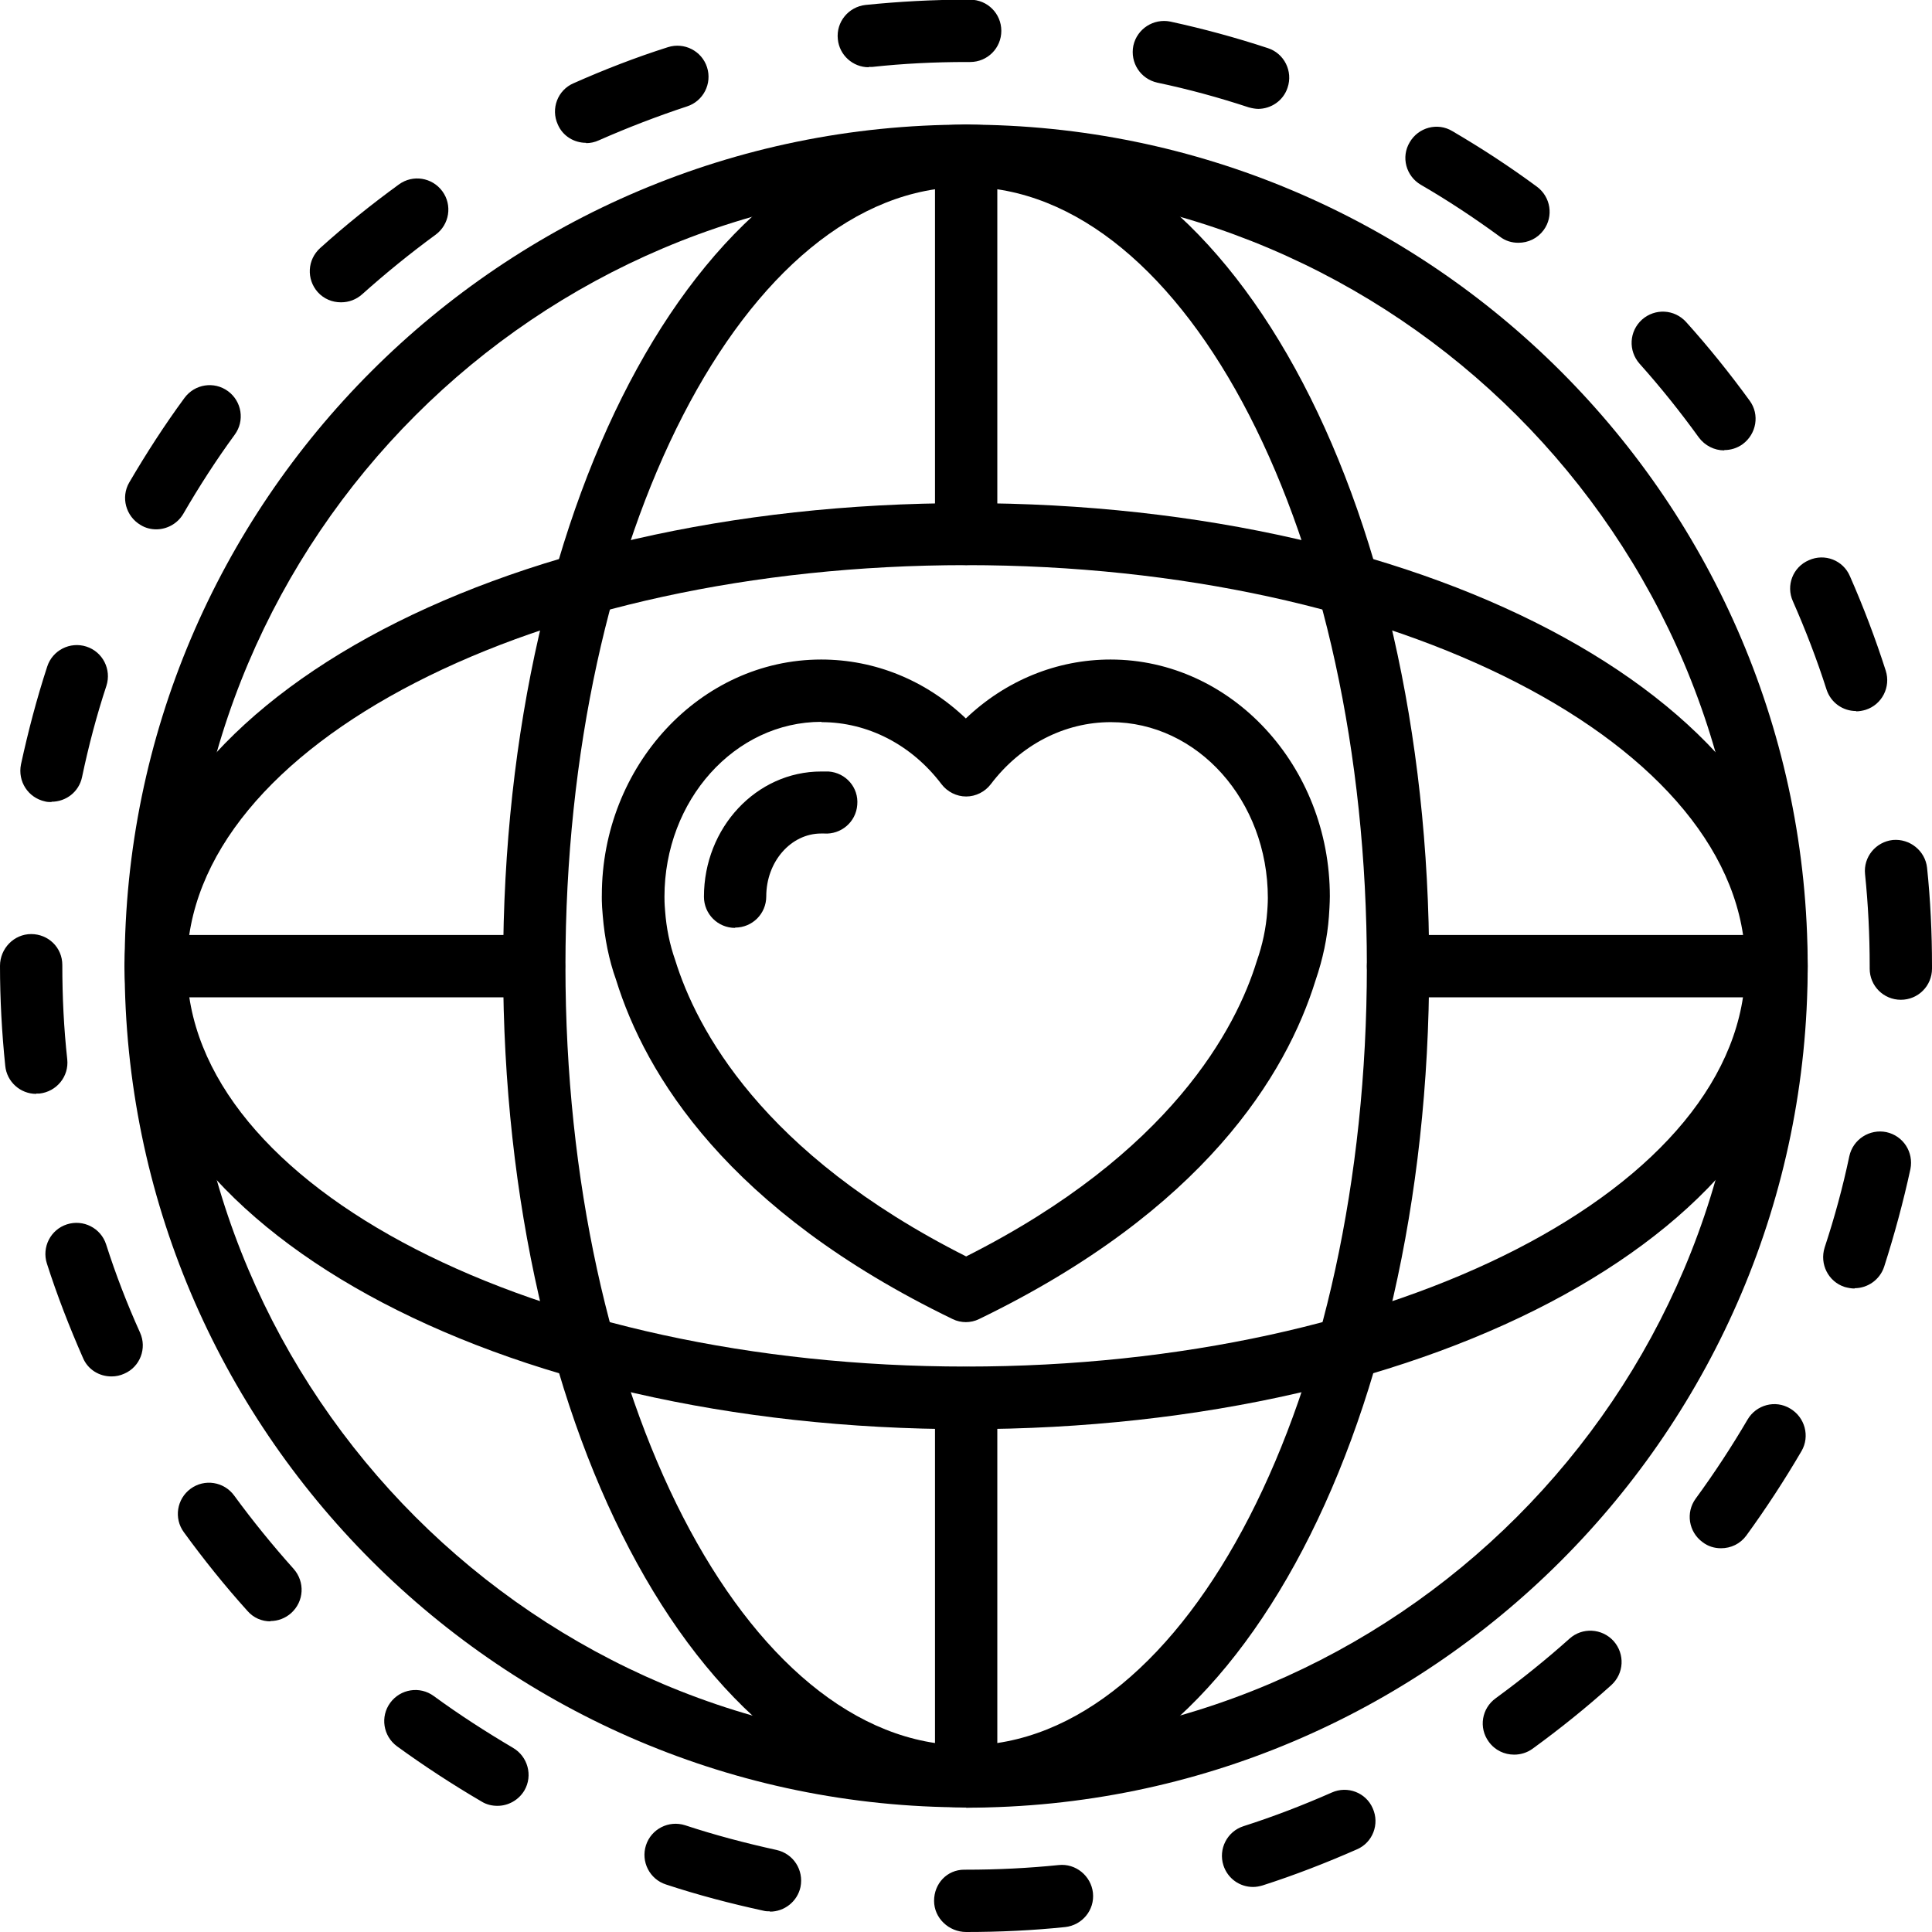
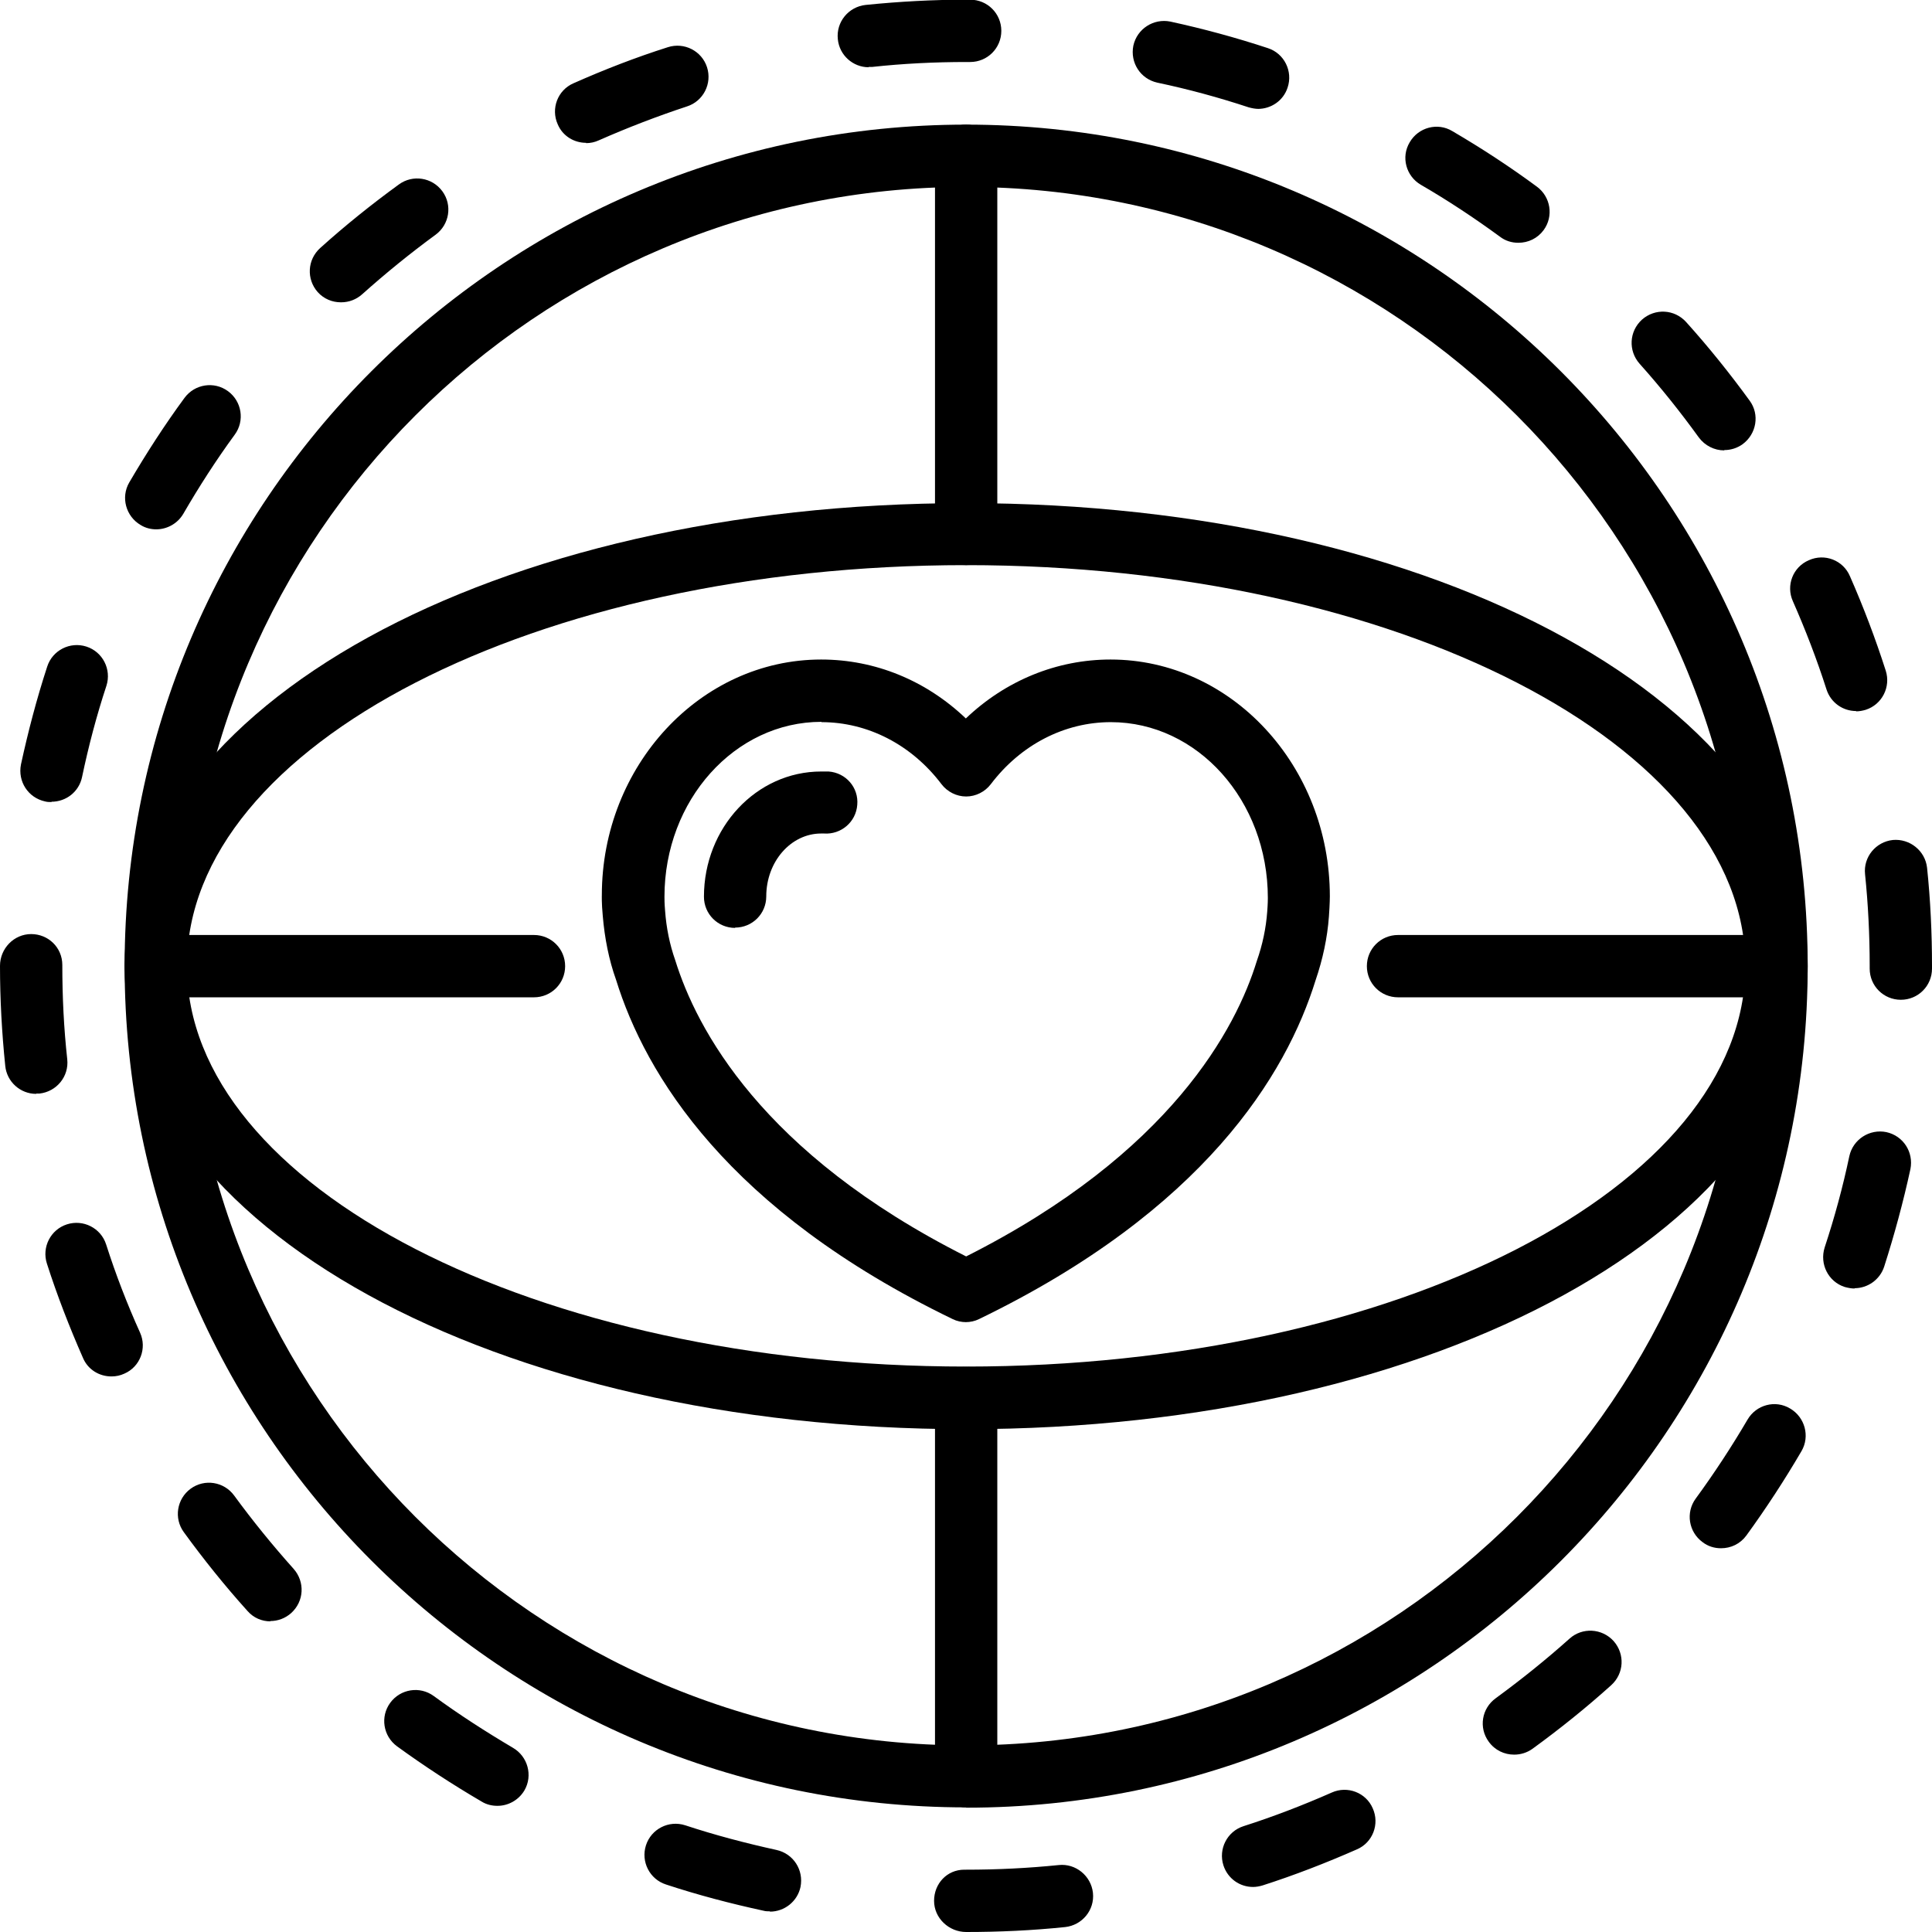
<svg xmlns="http://www.w3.org/2000/svg" viewBox="0 0 62.63 62.63">
  <g id="a" />
  <g id="b">
    <g id="c">
      <g>
        <path d="M31.32,58.59c-15.04,0-27.28-12.24-27.28-27.28S16.28,4.04,31.32,4.04s27.28,12.24,27.28,27.28-12.24,27.28-27.28,27.28Zm0-52.53c-13.93,0-25.26,11.33-25.26,25.26s11.33,25.26,25.26,25.26,25.26-11.33,25.26-25.26S45.24,6.06,31.32,6.06Z" />
        <path d="M31.32,62.63c-.56,0-1.04-.45-1.04-1.01s.42-1.01,.98-1.01h.06c1.01,0,2.02-.05,3-.15,.55-.06,1.05,.35,1.11,.9,.06,.56-.35,1.05-.9,1.11-1.06,.11-2.13,.16-3.21,.16Zm-6.36-.67c-.07,0-.14,0-.21-.02-1.06-.23-2.13-.51-3.16-.85-.53-.17-.82-.74-.65-1.27,.17-.53,.74-.82,1.27-.65,.97,.32,1.96,.58,2.96,.8,.55,.12,.89,.65,.78,1.2-.1,.47-.52,.8-.99,.8Zm15.66-.79c-.43,0-.82-.27-.96-.7-.17-.53,.12-1.1,.65-1.27,.97-.31,1.93-.68,2.86-1.09,.51-.23,1.11,0,1.33,.51,.23,.51,0,1.11-.51,1.33-1,.44-2.03,.84-3.06,1.17-.1,.03-.21,.05-.31,.05Zm-24.5-2.63c-.17,0-.35-.04-.51-.14-.94-.55-1.86-1.15-2.74-1.79-.45-.33-.55-.96-.22-1.41,.33-.45,.96-.55,1.41-.22,.82,.6,1.69,1.16,2.57,1.68,.48,.28,.65,.9,.37,1.38-.19,.32-.53,.5-.87,.5Zm32.96-1.66c-.31,0-.62-.14-.82-.42-.33-.45-.23-1.08,.23-1.41,.82-.6,1.63-1.25,2.39-1.93,.41-.37,1.05-.34,1.43,.08,.37,.42,.34,1.05-.08,1.43-.81,.73-1.67,1.42-2.55,2.06-.18,.13-.39,.19-.59,.19Zm-40.31-4.32c-.28,0-.55-.11-.75-.34-.73-.81-1.42-1.67-2.06-2.55-.33-.45-.23-1.08,.22-1.41,.45-.33,1.08-.23,1.41,.22,.6,.82,1.25,1.62,1.93,2.38,.37,.42,.34,1.05-.08,1.43-.19,.17-.43,.26-.68,.26Zm47.02-2.37c-.21,0-.42-.06-.6-.2-.45-.33-.55-.96-.22-1.41,.6-.82,1.17-1.69,1.68-2.56,.28-.48,.9-.65,1.38-.36,.48,.28,.65,.9,.37,1.38-.55,.94-1.15,1.86-1.79,2.74-.2,.27-.5,.41-.82,.41ZM3.61,44.62c-.39,0-.76-.22-.92-.6-.44-1-.84-2.03-1.17-3.06-.17-.53,.12-1.1,.65-1.27,.53-.17,1.1,.12,1.27,.65,.31,.97,.68,1.93,1.1,2.86,.23,.51,0,1.11-.51,1.33-.13,.06-.27,.09-.41,.09Zm56.51-2.85c-.1,0-.21-.02-.32-.05-.53-.17-.82-.74-.65-1.28,.32-.97,.59-1.96,.8-2.96,.12-.55,.66-.89,1.2-.78,.55,.12,.89,.65,.78,1.2-.23,1.06-.52,2.13-.85,3.16-.14,.43-.54,.7-.96,.7ZM1.17,35.46c-.51,0-.95-.39-1-.91-.11-1.07-.17-2.16-.17-3.24,0-.56,.45-1.03,1.01-1.03s1.01,.44,1.01,1c0,1.04,.05,2.06,.16,3.06,.06,.56-.35,1.05-.9,1.11-.03,0-.07,0-.1,0Zm60.45-3.05c-.56,0-1.01-.45-1.01-1.01v-.09c0-.99-.05-2-.15-2.97-.06-.56,.35-1.05,.9-1.11,.55-.05,1.05,.35,1.11,.9,.11,1.05,.16,2.12,.16,3.18v.09c0,.56-.45,1.01-1.01,1.01ZM1.67,26c-.07,0-.14,0-.21-.02-.55-.12-.89-.65-.78-1.2,.23-1.06,.51-2.13,.85-3.17,.17-.53,.74-.82,1.27-.65,.53,.17,.82,.74,.65,1.27-.32,.97-.58,1.96-.79,2.96-.1,.48-.52,.8-.99,.8Zm58.5-2.95c-.43,0-.82-.27-.96-.7-.31-.97-.68-1.93-1.09-2.86-.23-.51,0-1.11,.52-1.33,.51-.23,1.11,0,1.33,.52,.44,1,.83,2.03,1.16,3.06,.17,.53-.12,1.1-.65,1.27-.1,.03-.21,.05-.31,.05ZM5.07,17.16c-.17,0-.35-.04-.51-.14-.48-.28-.65-.9-.37-1.38,.55-.94,1.15-1.87,1.79-2.74,.33-.45,.96-.55,1.41-.22,.45,.33,.55,.96,.22,1.41-.6,.82-1.16,1.69-1.67,2.57-.19,.32-.53,.5-.88,.5Zm50.82-2.56c-.31,0-.62-.15-.82-.42-.6-.83-1.24-1.63-1.92-2.39-.37-.42-.34-1.05,.08-1.43,.42-.37,1.05-.34,1.43,.08,.73,.81,1.42,1.67,2.06,2.55,.33,.45,.22,1.08-.23,1.41-.18,.13-.39,.19-.59,.19ZM11.05,9.8c-.28,0-.55-.11-.75-.33-.37-.42-.34-1.05,.08-1.43,.81-.73,1.67-1.42,2.55-2.06,.45-.33,1.08-.23,1.41,.22,.33,.45,.23,1.08-.22,1.41-.82,.6-1.62,1.25-2.38,1.93-.19,.17-.43,.26-.68,.26Zm38.17-1.93c-.21,0-.42-.06-.6-.2-.82-.6-1.68-1.17-2.56-1.68-.48-.28-.65-.9-.36-1.38,.28-.48,.9-.65,1.38-.36,.94,.55,1.86,1.15,2.74,1.8,.45,.33,.55,.96,.22,1.41-.2,.27-.5,.41-.82,.41Zm-30.22-3.24c-.39,0-.76-.22-.92-.6-.23-.51,0-1.11,.51-1.33,.99-.44,2.02-.84,3.06-1.17,.53-.17,1.1,.12,1.27,.65,.17,.53-.12,1.1-.65,1.27-.97,.32-1.93,.69-2.86,1.1-.13,.06-.27,.09-.41,.09Zm21.8-1.1c-.1,0-.21-.02-.32-.05-.97-.32-1.96-.59-2.96-.8-.55-.12-.89-.65-.78-1.2,.12-.55,.66-.89,1.2-.78,1.06,.23,2.13,.52,3.16,.86,.53,.17,.82,.75,.64,1.28-.14,.43-.54,.69-.96,.69Zm-12.64-1.35c-.51,0-.95-.39-1-.91-.06-.56,.35-1.05,.9-1.11,1.08-.11,2.18-.17,3.27-.17h.12c.56,0,1.01,.45,1.01,1.01s-.45,1.01-1.01,1.01h-.12c-1.02,0-2.05,.05-3.06,.16-.04,0-.07,0-.11,0Z" />
-         <path d="M31.32,58.59c-8.42,0-15.01-11.98-15.01-27.28S22.9,4.04,31.32,4.04s15.01,11.98,15.01,27.28-6.59,27.28-15.01,27.28Zm0-52.53c-7.16,0-12.99,11.33-12.99,25.26s5.83,25.26,12.99,25.26,12.99-11.33,12.99-25.26S38.48,6.06,31.32,6.06Z" />
        <path d="M31.32,46.33c-15.3,0-27.28-6.59-27.28-15.01s11.98-15.01,27.28-15.01,27.28,6.6,27.28,15.01-11.98,15.01-27.28,15.01Zm0-28.01c-13.93,0-25.26,5.83-25.26,12.99s11.33,12.99,25.26,12.99,25.26-5.83,25.26-12.99-11.33-12.99-25.26-12.99Z" />
        <path d="M31.32,58.59c-.56,0-1.01-.45-1.01-1.01v-12.26c0-.56,.45-1.01,1.01-1.01s1.01,.45,1.01,1.01v12.26c0,.56-.45,1.01-1.01,1.01Z" />
        <path d="M31.32,18.32c-.56,0-1.01-.45-1.01-1.01V5.05c0-.56,.45-1.01,1.01-1.01s1.01,.45,1.01,1.01v12.26c0,.56-.45,1.01-1.01,1.01Z" />
        <path d="M57.58,32.33h-12.26c-.56,0-1.01-.45-1.01-1.01s.45-1.01,1.01-1.01h12.26c.56,0,1.01,.45,1.01,1.01s-.45,1.01-1.01,1.01Z" />
        <path d="M17.31,32.33H5.05c-.56,0-1.01-.45-1.01-1.01s.45-1.01,1.01-1.01h12.26c.56,0,1.01,.45,1.01,1.01s-.45,1.01-1.01,1.01Z" />
        <path d="M31.32,42.86c-.15,0-.3-.03-.44-.1-7.3-3.53-9.96-7.93-10.91-11-.23-.64-.37-1.35-.43-2.07-.04-.42-.03-.66-.03-.67,0-4.19,3.19-7.64,7.11-7.64,1.75,0,3.4,.68,4.69,1.91,1.29-1.23,2.95-1.91,4.69-1.91,3.92,0,7.11,3.45,7.11,7.68,0,0,0,.24-.03,.65-.05,.69-.2,1.39-.43,2.06-.95,3.07-3.62,7.46-10.91,10.99-.14,.07-.29,.1-.44,.1Zm-4.69-19.46c-2.81,0-5.09,2.54-5.09,5.67,0,.07,0,.22,.02,.45,.04,.56,.15,1.1,.33,1.61,.68,2.19,2.78,6.25,9.43,9.6,6.65-3.35,8.76-7.42,9.42-9.57,.19-.54,.3-1.07,.34-1.61,.02-.26,.02-.41,.02-.44,0-3.16-2.28-5.7-5.09-5.7-1.5,0-2.92,.73-3.89,2.01-.19,.25-.49,.4-.8,.4s-.61-.15-.8-.4c-.97-1.28-2.39-2.01-3.89-2.01Z" />
        <path d="M23.83,30.08c-.56,0-1.01-.45-1.01-1.01,0-2.24,1.7-4.06,3.8-4.06,.08,0,.16,0,.24,0,.56,.04,.98,.52,.93,1.08-.04,.56-.53,.97-1.08,.93h-.09c-.98,0-1.78,.91-1.78,2.04,0,.56-.45,1.01-1.01,1.01Z" />
      </g>
    </g>
  </g>
</svg>